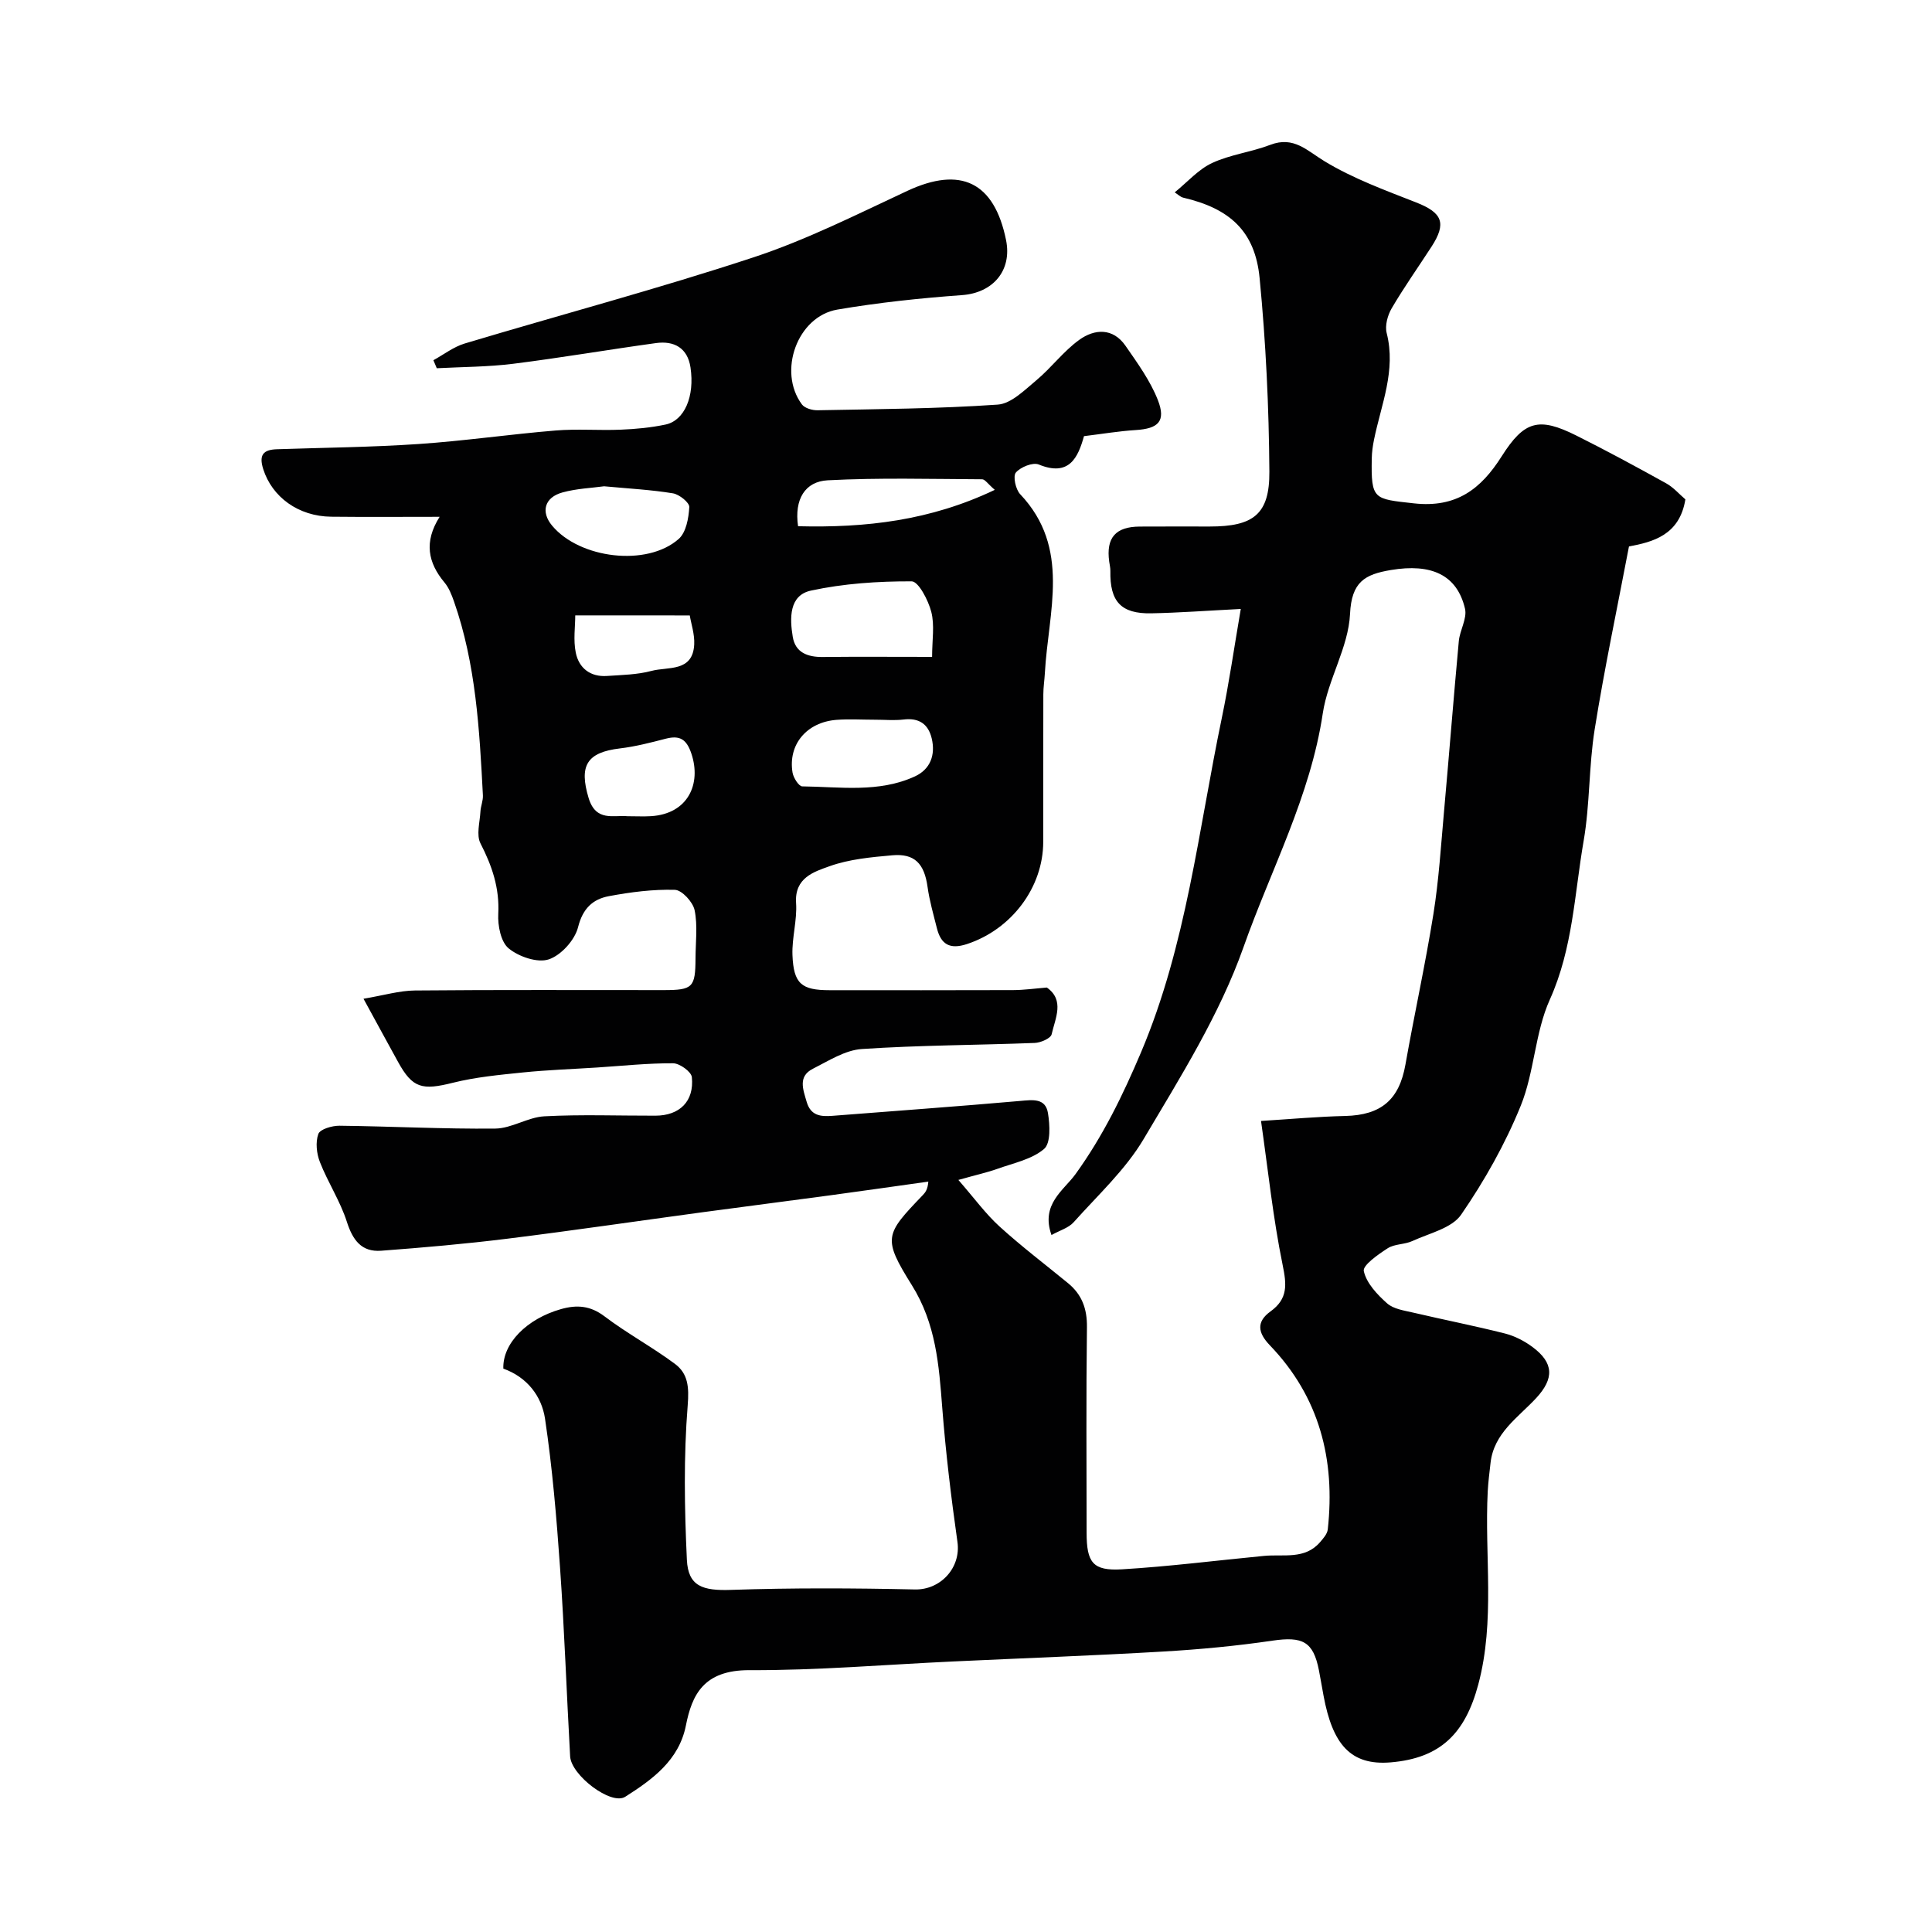
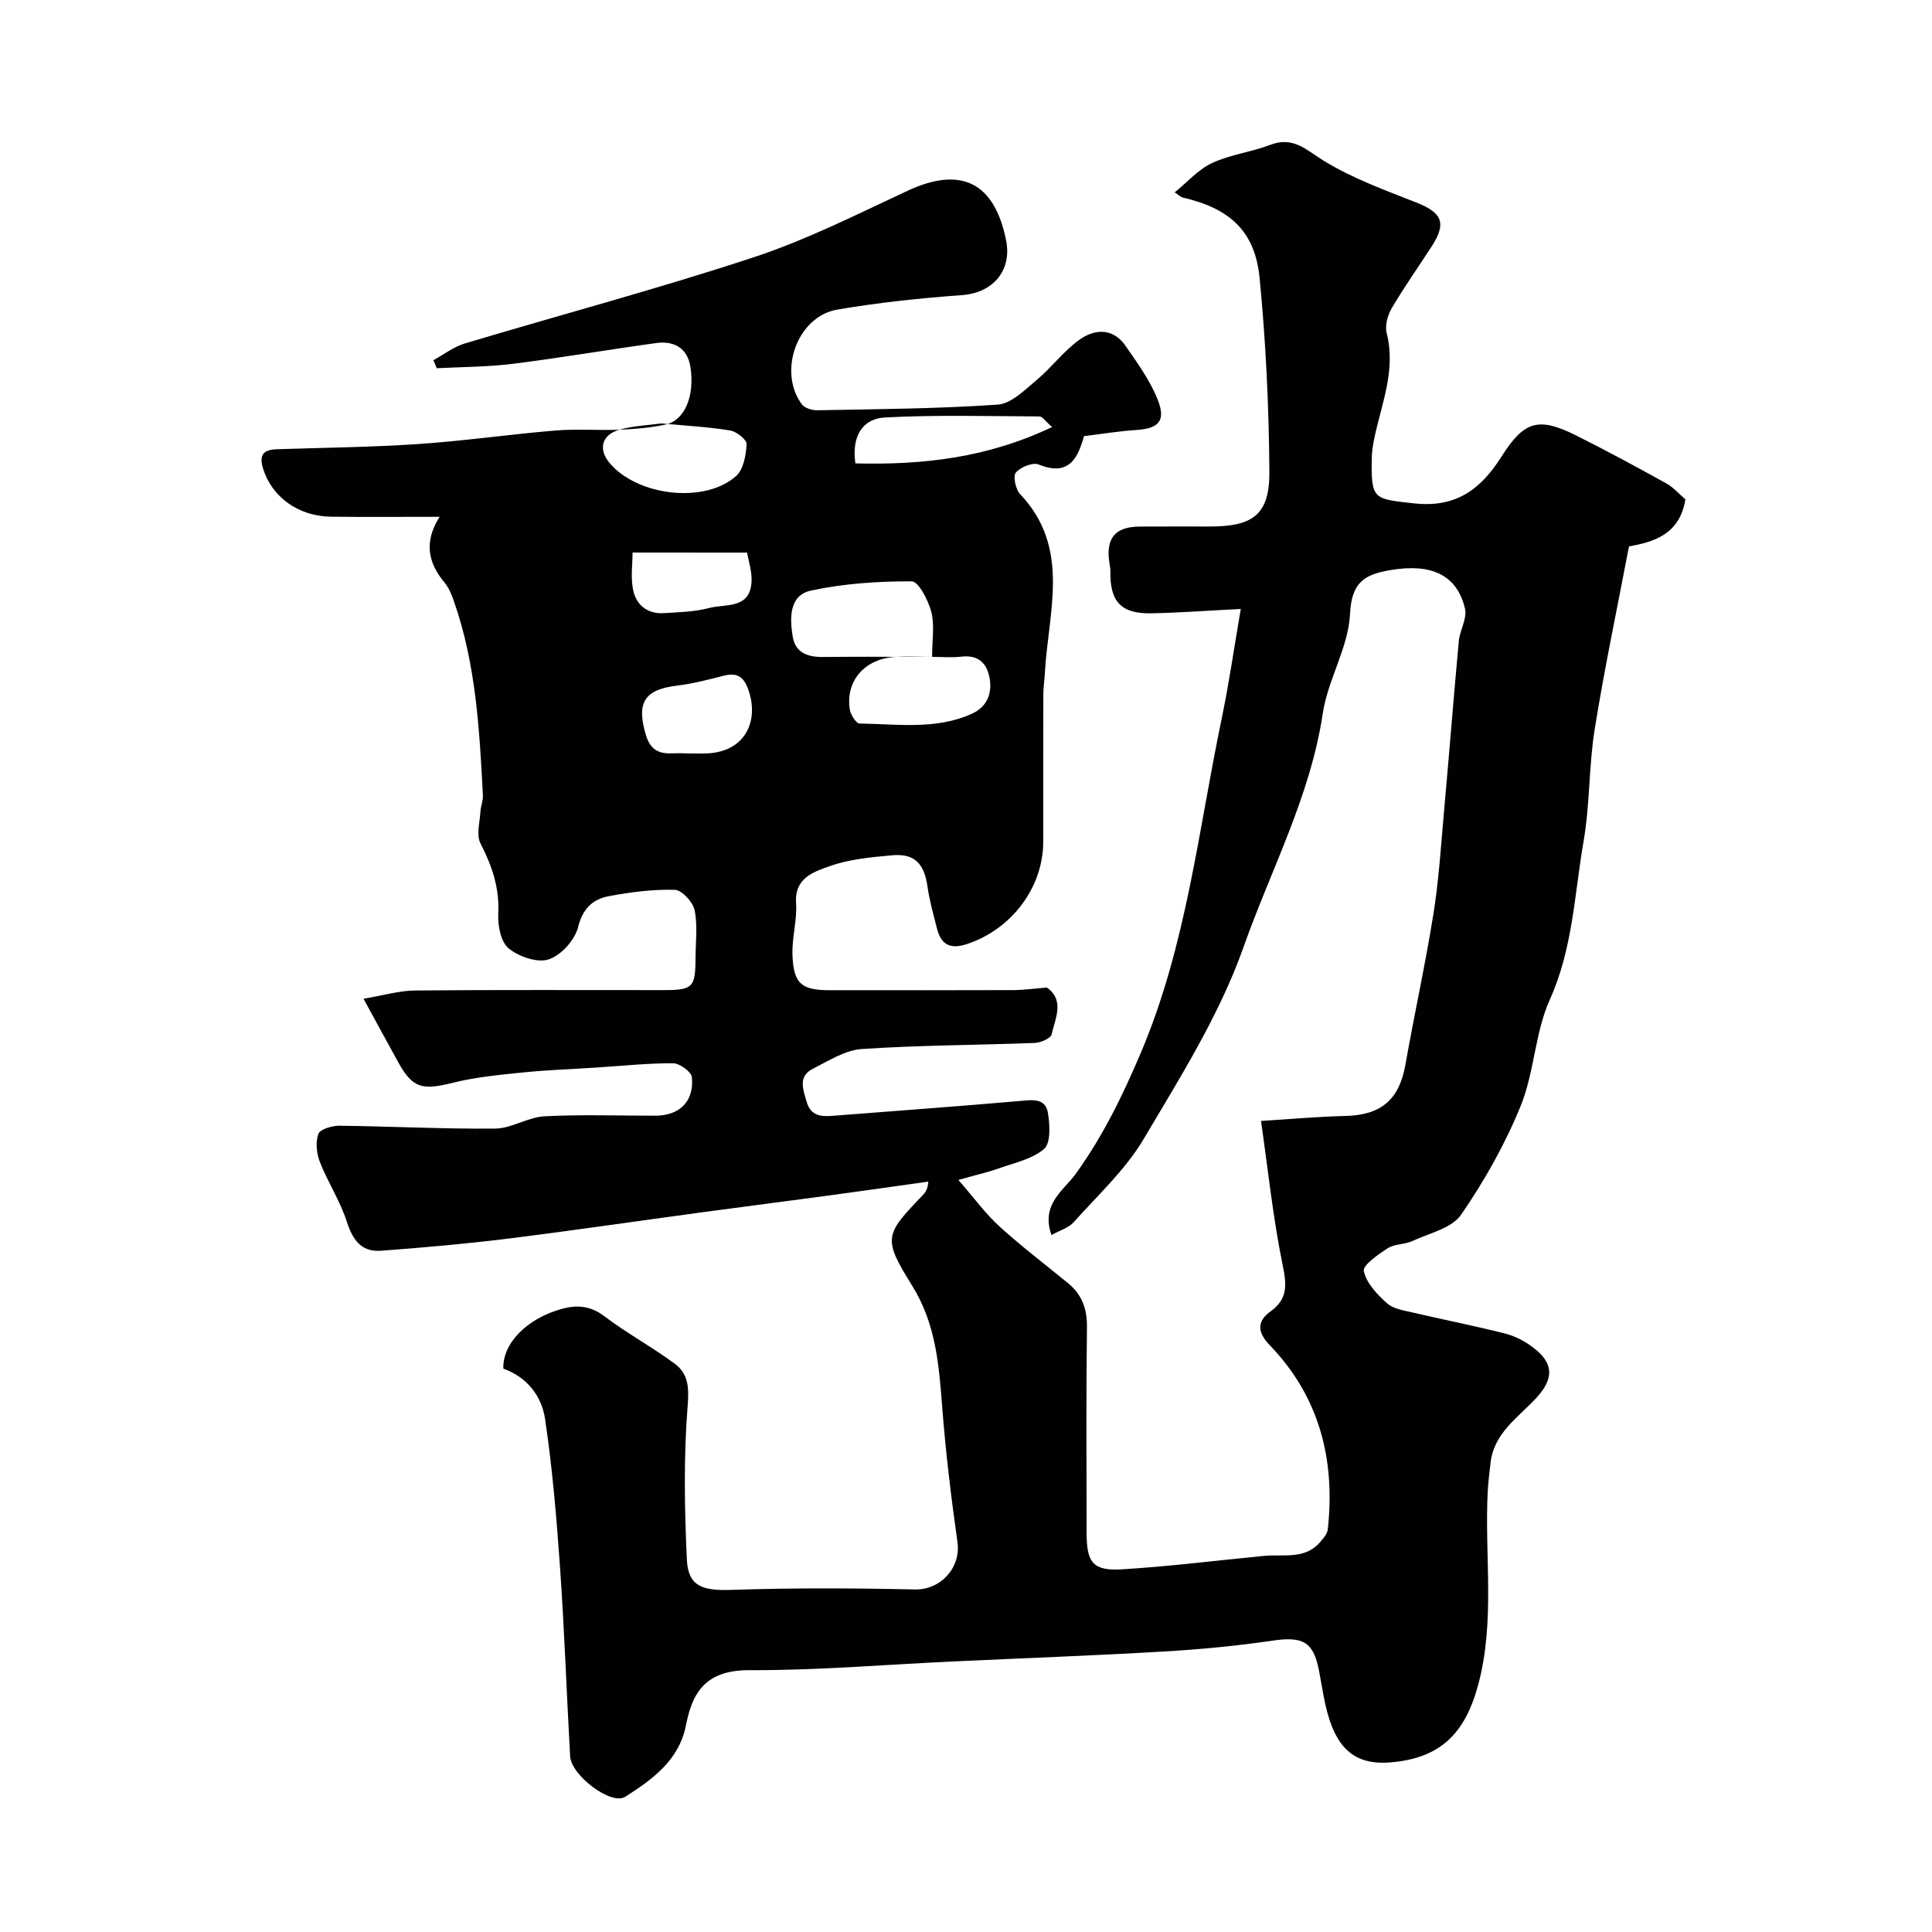
<svg xmlns="http://www.w3.org/2000/svg" enable-background="new 0 0 400 400" viewBox="0 0 400 400">
-   <path d="m104.21 283.36c-.18-5.21 4.84-10.32 11.96-12.33 3.27-.92 6.05-.72 8.98 1.5 4.66 3.53 9.87 6.34 14.57 9.83 2.75 2.04 2.96 4.81 2.66 8.61-.85 10.6-.67 21.32-.17 31.96.26 5.52 3.3 6.44 9.14 6.24 12.68-.43 25.38-.37 38.07-.09 5.29.12 9.57-4.47 8.81-9.83-1.31-9.24-2.43-18.52-3.15-27.82-.68-8.84-1.3-17.35-6.28-25.33-6.12-9.8-5.57-10.5 2.23-18.64.54-.56 1.04-1.17 1.17-2.82-6.7.94-13.41 1.9-20.11 2.81-8.92 1.21-17.85 2.34-26.78 3.55-13.45 1.82-26.88 3.8-40.35 5.47-8.65 1.07-17.34 1.83-26.03 2.48-4.08.31-5.9-2.19-7.12-6-1.37-4.27-3.92-8.14-5.57-12.34-.7-1.77-.95-4.13-.33-5.84.36-.99 2.84-1.71 4.36-1.7 10.76.12 21.52.7 32.28.59 3.39-.04 6.74-2.36 10.16-2.54 7.64-.41 15.33-.11 22.99-.13 5-.01 8.05-2.97 7.54-7.98-.12-1.13-2.52-2.86-3.88-2.87-5.26-.03-10.53.54-15.8.88-5.1.33-10.22.5-15.3 1.02-4.87.5-9.8.96-14.52 2.14-6.34 1.59-8.32 1.13-11.31-4.29-2.2-3.98-4.36-7.98-7.17-13.11 4.18-.7 7.41-1.68 10.65-1.71 17.16-.16 34.33-.07 51.5-.08 6.03 0 6.56-.55 6.59-6.59.01-3.33.47-6.76-.19-9.96-.35-1.69-2.63-4.17-4.09-4.21-4.54-.13-9.16.47-13.65 1.31-3.33.62-5.42 2.54-6.39 6.43-.67 2.66-3.51 5.81-6.07 6.66-2.35.77-6.19-.55-8.29-2.27-1.63-1.33-2.29-4.74-2.16-7.16.28-5.36-1.29-9.93-3.68-14.58-.9-1.75-.13-4.38-.01-6.61.06-1.12.57-2.25.51-3.35-.71-13.58-1.44-27.17-6-40.17-.48-1.37-1.05-2.81-1.96-3.9-3.41-4.09-4.29-8.39-1-13.59-7.9 0-15.16.06-22.43-.02-6.85-.07-12.26-4.1-14.09-9.85-.95-2.99.04-4.03 2.85-4.12 9.77-.33 19.55-.42 29.3-1.08 9.48-.64 18.91-2.02 28.39-2.8 4.47-.37 9 .02 13.49-.17 3.1-.13 6.23-.42 9.26-1.06 3.92-.83 6.07-5.81 5.17-11.83-.6-4.01-3.36-5.56-7.14-5.04-9.88 1.36-19.71 3.05-29.6 4.29-5.22.65-10.52.64-15.79.92-.23-.55-.46-1.11-.7-1.66 2.15-1.18 4.18-2.77 6.48-3.46 19.93-5.98 40.06-11.33 59.82-17.85 10.94-3.61 21.36-8.87 31.84-13.76 11.03-5.14 17.97-1.84 20.42 10.18 1.29 6.35-2.73 10.95-9.11 11.41-8.64.63-17.3 1.54-25.83 3-8.28 1.42-12.37 12.82-7.33 19.62.59.8 2.17 1.25 3.28 1.22 12.43-.24 24.88-.31 37.27-1.17 2.79-.19 5.57-3.02 8.01-5.05 3.11-2.6 5.6-6 8.86-8.35 3.18-2.3 6.99-2.53 9.59 1.23 2.48 3.58 5.12 7.22 6.69 11.22 1.72 4.4.11 5.93-4.59 6.22-3.43.21-6.84.79-10.7 1.26-1.24 4.42-3.05 8.46-9.37 5.87-1.23-.5-3.77.53-4.74 1.67-.63.75-.05 3.48.89 4.47 10.58 11.17 5.81 24.36 5.12 37.02-.08 1.48-.32 2.96-.32 4.44-.03 10.17-.01 20.33-.02 30.5 0 9.52-6.62 18.18-15.8 21.19-3.55 1.17-5.38.06-6.22-3.3-.71-2.83-1.53-5.66-1.93-8.54-.67-4.8-2.66-6.96-7.32-6.54-4.37.39-8.89.8-12.97 2.26-3.21 1.15-7.28 2.38-6.93 7.62.24 3.55-.88 7.19-.75 10.76.23 5.96 1.87 7.29 7.69 7.29 12.67 0 25.33.03 38-.02 2.25-.01 4.49-.33 6.98-.53 3.73 2.63 1.74 6.35.99 9.68-.19.84-2.27 1.75-3.52 1.79-11.93.46-23.89.46-35.79 1.26-3.45.23-6.86 2.44-10.11 4.08-3.14 1.58-2.05 4.27-1.3 6.85.84 2.9 2.91 3.09 5.35 2.9 12.95-1.02 25.9-1.94 38.83-3.08 2.61-.23 5.27-.64 5.78 2.52.4 2.46.6 6.22-.81 7.42-2.53 2.16-6.3 2.91-9.61 4.1-2.09.75-4.29 1.23-8.13 2.31 3.36 3.86 5.67 7.05 8.52 9.64 4.53 4.12 9.43 7.84 14.18 11.73 2.89 2.37 3.97 5.32 3.92 9.13-.18 14.16-.08 28.33-.07 42.5 0 6.24 1.28 7.98 7.34 7.62 9.83-.59 19.61-1.84 29.41-2.78 4.02-.39 8.44.83 11.61-2.87.66-.77 1.47-1.69 1.57-2.61 1.59-14.45-1.72-27.44-11.99-38.12-2.54-2.64-2.8-4.89.13-7.01 3.65-2.63 3.35-5.57 2.51-9.66-1.98-9.67-3-19.53-4.47-29.78 5.99-.37 11.71-.9 17.44-1.03 7.44-.18 11.17-3.36 12.46-10.64 1.84-10.42 4.13-20.77 5.8-31.22 1.11-6.96 1.55-14.04 2.18-21.08 1.06-11.78 1.98-23.58 3.07-35.36.21-2.28 1.76-4.71 1.28-6.74-1.65-7.01-6.98-9.4-15.36-7.99-5.37.9-8.13 2.44-8.44 9.09-.33 6.92-4.59 13.58-5.64 20.57-2.56 17.17-10.76 32.4-16.42 48.43-4.93 13.94-13.05 26.86-20.66 39.7-3.78 6.38-9.49 11.63-14.5 17.24-1.05 1.18-2.85 1.68-4.59 2.65-2.28-6.39 2.55-9.25 4.98-12.62 5.67-7.86 9.76-16.25 13.56-25.21 9.41-22.24 11.87-45.95 16.71-69.16 1.52-7.29 2.57-14.68 3.94-22.63-7.11.36-12.82.79-18.53.9-6.27.12-8.59-2.43-8.47-8.77.01-.64-.15-1.28-.24-1.93-.68-4.93 1.3-7.23 6.31-7.26 4.83-.03 9.67-.01 14.5-.01 9.02 0 12.41-2.5 12.35-11.36-.09-13.36-.73-26.77-2.02-40.07-.94-9.72-6.17-14.41-15.82-16.66-.59-.14-1.08-.66-1.76-1.09 2.66-2.16 4.91-4.77 7.76-6.09 3.77-1.75 8.1-2.25 12.02-3.75 4.88-1.87 7.59 1.19 11.28 3.42 5.88 3.56 12.5 5.98 18.95 8.51 5.4 2.12 6.33 4.27 3.15 9.17-2.75 4.24-5.68 8.38-8.23 12.73-.85 1.45-1.44 3.6-1.04 5.15 1.97 7.75-1.14 14.77-2.62 22.04-.26 1.28-.45 2.6-.47 3.91-.16 8.6.42 8.36 8.69 9.29 8.8.99 13.91-2.95 18.19-9.71 4.69-7.4 7.69-8.21 15.44-4.34 6.29 3.14 12.47 6.49 18.62 9.9 1.54.85 2.76 2.29 3.99 3.33-1.21 7.45-6.78 8.82-11.68 9.75-2.45 12.86-5.09 25.32-7.1 37.87-1.22 7.61-.97 15.47-2.28 23.06-1.91 11.01-2.23 22.28-7 32.87-3.09 6.85-3.19 15-6.03 22-3.21 7.91-7.5 15.52-12.34 22.55-1.94 2.81-6.58 3.83-10.09 5.45-1.6.74-3.68.58-5.11 1.5-1.98 1.27-5.22 3.54-4.95 4.73.55 2.49 2.77 4.85 4.82 6.67 1.33 1.19 3.55 1.49 5.44 1.93 6.32 1.48 12.69 2.73 18.98 4.32 2 .51 4 1.54 5.67 2.78 4.44 3.28 4.55 6.53.75 10.62-3.75 4.03-8.73 7.21-9.42 13.39-.22 1.95-.47 3.9-.58 5.86-.69 13.35 1.58 26.83-1.97 40.06-2.71 10.08-7.79 15.21-18.12 16.08-8.34.7-12.04-3.78-13.9-13.78-.33-1.76-.62-3.53-.96-5.28-1.17-5.97-3.38-7.05-9.62-6.14-7.47 1.1-15.02 1.81-22.56 2.25-14.52.85-29.07 1.38-43.6 2.06-14.04.65-28.07 1.86-42.11 1.8-9.54-.04-11.92 5.15-13.17 11.45-1.44 7.24-6.97 11.2-12.56 14.76-2.92 1.86-11.19-4.45-11.41-8.36-.73-13.03-1.18-26.08-2.09-39.1-.72-10.3-1.59-20.63-3.11-30.83-.71-4.67-3.71-8.59-8.63-10.35zm88.77-147.36c0-3.47.55-6.56-.17-9.33-.62-2.4-2.65-6.31-4.07-6.31-6.97-.02-14.07.45-20.86 1.92-4.54.99-4.38 5.75-3.75 9.56.53 3.27 3.08 4.22 6.22 4.18 7.28-.08 14.57-.02 22.63-.02zm-11.87 13.01c-2.65 0-5.32-.17-7.95.03-6.17.49-10.04 5.13-9.07 10.93.18 1.07 1.3 2.83 2 2.84 7.83.09 15.85 1.37 23.32-2.06 3.21-1.47 4.31-4.46 3.49-7.88-.71-2.97-2.64-4.29-5.82-3.9-1.97.23-3.98.03-5.97.04zm-56.04-48.33c-2.52.35-5.65.46-8.6 1.27-3.75 1.02-4.54 4.03-2.17 6.87 5.71 6.86 19.67 8.56 26.22 2.76 1.54-1.36 2.06-4.32 2.19-6.59.06-.92-2.06-2.63-3.38-2.85-4.5-.74-9.09-.98-14.26-1.46zm40.16 8.27c14 .35 27.34-1.15 40.73-7.53-1.45-1.25-2.03-2.19-2.62-2.19-10.66-.05-21.34-.35-31.97.21-4.69.25-6.95 3.91-6.14 9.51zm-35.32 60.04c1.89 0 3.38.08 4.87-.01 7.7-.48 10.46-6.72 8.36-12.96-1-2.98-2.4-3.83-5.3-3.08-3.13.81-6.29 1.63-9.48 2.01-6.91.82-8.5 3.6-6.49 10.28 1.51 4.98 5.22 3.47 8.04 3.76zm-10.81-41.58c0 2.31-.43 5.12.11 7.73.65 3.18 3.01 5.05 6.47 4.81 3.09-.21 6.26-.26 9.22-1.05 3.4-.91 8.53.3 8.83-5.47.11-2.12-.64-4.29-.92-6.01-8.22-.01-15.76-.01-23.71-.01z" fill="#010102" />
+   <path d="m104.21 283.36c-.18-5.21 4.84-10.32 11.96-12.33 3.27-.92 6.05-.72 8.98 1.5 4.66 3.53 9.87 6.34 14.57 9.83 2.75 2.04 2.96 4.81 2.66 8.61-.85 10.6-.67 21.32-.17 31.96.26 5.52 3.3 6.44 9.14 6.24 12.68-.43 25.38-.37 38.07-.09 5.29.12 9.57-4.47 8.81-9.83-1.31-9.24-2.43-18.52-3.15-27.82-.68-8.84-1.3-17.35-6.28-25.33-6.12-9.8-5.57-10.5 2.23-18.64.54-.56 1.04-1.17 1.17-2.82-6.7.94-13.41 1.9-20.11 2.81-8.92 1.21-17.85 2.34-26.78 3.55-13.45 1.82-26.88 3.8-40.35 5.47-8.65 1.07-17.34 1.83-26.03 2.48-4.08.31-5.9-2.19-7.12-6-1.37-4.27-3.92-8.14-5.57-12.34-.7-1.77-.95-4.13-.33-5.84.36-.99 2.84-1.71 4.36-1.7 10.76.12 21.52.7 32.28.59 3.39-.04 6.74-2.36 10.16-2.54 7.64-.41 15.33-.11 22.99-.13 5-.01 8.05-2.97 7.54-7.98-.12-1.13-2.52-2.86-3.88-2.87-5.26-.03-10.53.54-15.8.88-5.1.33-10.22.5-15.3 1.02-4.87.5-9.8.96-14.52 2.14-6.34 1.59-8.32 1.13-11.31-4.29-2.2-3.98-4.36-7.98-7.17-13.11 4.18-.7 7.41-1.68 10.65-1.71 17.16-.16 34.33-.07 51.5-.08 6.03 0 6.56-.55 6.59-6.59.01-3.33.47-6.76-.19-9.96-.35-1.69-2.63-4.17-4.09-4.21-4.54-.13-9.16.47-13.65 1.31-3.33.62-5.42 2.54-6.39 6.43-.67 2.66-3.51 5.81-6.07 6.66-2.35.77-6.19-.55-8.29-2.27-1.63-1.33-2.29-4.74-2.16-7.16.28-5.36-1.29-9.93-3.68-14.58-.9-1.75-.13-4.38-.01-6.61.06-1.12.57-2.25.51-3.35-.71-13.58-1.44-27.17-6-40.17-.48-1.37-1.05-2.81-1.96-3.9-3.41-4.09-4.29-8.39-1-13.59-7.9 0-15.16.06-22.43-.02-6.85-.07-12.26-4.1-14.09-9.85-.95-2.99.04-4.03 2.85-4.12 9.77-.33 19.55-.42 29.3-1.08 9.48-.64 18.91-2.02 28.39-2.8 4.47-.37 9 .02 13.49-.17 3.1-.13 6.23-.42 9.26-1.06 3.92-.83 6.07-5.81 5.17-11.83-.6-4.01-3.36-5.56-7.14-5.04-9.88 1.36-19.71 3.05-29.6 4.29-5.22.65-10.52.64-15.79.92-.23-.55-.46-1.11-.7-1.66 2.15-1.18 4.18-2.77 6.48-3.46 19.93-5.98 40.06-11.33 59.82-17.85 10.94-3.61 21.36-8.87 31.84-13.76 11.03-5.14 17.97-1.84 20.42 10.18 1.29 6.35-2.73 10.95-9.11 11.41-8.64.63-17.3 1.54-25.83 3-8.28 1.42-12.37 12.82-7.33 19.62.59.8 2.17 1.25 3.28 1.22 12.43-.24 24.88-.31 37.27-1.17 2.79-.19 5.57-3.02 8.01-5.05 3.11-2.6 5.6-6 8.86-8.35 3.18-2.3 6.99-2.53 9.59 1.23 2.48 3.58 5.12 7.22 6.69 11.22 1.72 4.4.11 5.93-4.59 6.22-3.43.21-6.84.79-10.7 1.26-1.24 4.42-3.05 8.46-9.37 5.87-1.23-.5-3.77.53-4.74 1.67-.63.75-.05 3.48.89 4.47 10.58 11.17 5.81 24.36 5.12 37.02-.08 1.48-.32 2.96-.32 4.44-.03 10.17-.01 20.33-.02 30.5 0 9.52-6.62 18.18-15.8 21.19-3.55 1.17-5.38.06-6.22-3.3-.71-2.83-1.53-5.66-1.93-8.54-.67-4.8-2.66-6.96-7.32-6.54-4.37.39-8.89.8-12.97 2.26-3.21 1.15-7.28 2.38-6.93 7.62.24 3.55-.88 7.19-.75 10.76.23 5.96 1.87 7.29 7.69 7.29 12.67 0 25.33.03 38-.02 2.25-.01 4.49-.33 6.98-.53 3.73 2.63 1.74 6.35.99 9.68-.19.84-2.27 1.75-3.52 1.79-11.93.46-23.89.46-35.79 1.26-3.45.23-6.86 2.44-10.11 4.08-3.14 1.58-2.05 4.27-1.3 6.85.84 2.9 2.91 3.09 5.35 2.9 12.95-1.02 25.9-1.94 38.83-3.08 2.61-.23 5.27-.64 5.78 2.52.4 2.46.6 6.22-.81 7.42-2.53 2.16-6.3 2.91-9.61 4.1-2.09.75-4.29 1.23-8.13 2.31 3.36 3.86 5.67 7.05 8.52 9.64 4.53 4.12 9.43 7.84 14.18 11.73 2.89 2.37 3.97 5.32 3.92 9.13-.18 14.16-.08 28.33-.07 42.5 0 6.24 1.28 7.98 7.34 7.62 9.83-.59 19.61-1.84 29.41-2.78 4.02-.39 8.44.83 11.61-2.87.66-.77 1.47-1.69 1.57-2.61 1.59-14.45-1.72-27.44-11.99-38.12-2.54-2.64-2.8-4.89.13-7.01 3.65-2.63 3.35-5.57 2.51-9.66-1.98-9.67-3-19.53-4.47-29.78 5.99-.37 11.71-.9 17.44-1.03 7.44-.18 11.17-3.36 12.46-10.64 1.84-10.42 4.13-20.77 5.8-31.22 1.11-6.96 1.55-14.04 2.18-21.08 1.06-11.78 1.98-23.58 3.07-35.36.21-2.28 1.76-4.71 1.28-6.74-1.65-7.01-6.98-9.4-15.36-7.99-5.37.9-8.13 2.44-8.44 9.09-.33 6.92-4.59 13.58-5.64 20.57-2.56 17.17-10.76 32.4-16.42 48.43-4.93 13.94-13.05 26.86-20.66 39.7-3.78 6.38-9.49 11.63-14.5 17.24-1.05 1.18-2.85 1.68-4.59 2.65-2.28-6.39 2.55-9.25 4.98-12.62 5.67-7.86 9.76-16.25 13.56-25.21 9.41-22.24 11.87-45.95 16.71-69.16 1.52-7.29 2.57-14.68 3.94-22.63-7.11.36-12.82.79-18.53.9-6.27.12-8.59-2.43-8.47-8.77.01-.64-.15-1.28-.24-1.93-.68-4.93 1.3-7.23 6.31-7.26 4.83-.03 9.67-.01 14.5-.01 9.02 0 12.41-2.5 12.35-11.36-.09-13.36-.73-26.77-2.02-40.07-.94-9.72-6.17-14.41-15.82-16.66-.59-.14-1.08-.66-1.76-1.09 2.66-2.16 4.91-4.77 7.76-6.09 3.77-1.75 8.1-2.25 12.02-3.75 4.88-1.87 7.59 1.19 11.28 3.42 5.88 3.56 12.5 5.98 18.95 8.51 5.4 2.12 6.33 4.27 3.15 9.17-2.75 4.24-5.68 8.38-8.23 12.73-.85 1.45-1.44 3.6-1.04 5.15 1.97 7.75-1.14 14.77-2.62 22.04-.26 1.28-.45 2.6-.47 3.91-.16 8.6.42 8.36 8.69 9.29 8.8.99 13.91-2.95 18.19-9.71 4.69-7.4 7.69-8.21 15.44-4.34 6.29 3.14 12.47 6.49 18.62 9.9 1.54.85 2.76 2.29 3.99 3.33-1.21 7.45-6.78 8.82-11.68 9.75-2.45 12.86-5.09 25.32-7.1 37.87-1.22 7.61-.97 15.47-2.28 23.06-1.91 11.01-2.23 22.28-7 32.87-3.09 6.85-3.19 15-6.03 22-3.21 7.91-7.5 15.52-12.34 22.55-1.94 2.81-6.58 3.83-10.09 5.45-1.6.74-3.68.58-5.11 1.5-1.98 1.27-5.22 3.54-4.95 4.73.55 2.49 2.77 4.85 4.82 6.67 1.33 1.19 3.55 1.49 5.44 1.93 6.32 1.48 12.69 2.73 18.98 4.32 2 .51 4 1.54 5.67 2.78 4.44 3.28 4.55 6.53.75 10.62-3.75 4.03-8.73 7.21-9.42 13.39-.22 1.95-.47 3.9-.58 5.86-.69 13.35 1.58 26.83-1.97 40.06-2.71 10.08-7.79 15.21-18.12 16.08-8.34.7-12.04-3.78-13.9-13.78-.33-1.76-.62-3.53-.96-5.28-1.17-5.97-3.38-7.05-9.62-6.14-7.47 1.1-15.02 1.81-22.56 2.25-14.52.85-29.07 1.38-43.6 2.06-14.04.65-28.07 1.86-42.11 1.8-9.54-.04-11.92 5.15-13.17 11.45-1.44 7.24-6.97 11.2-12.56 14.76-2.92 1.86-11.19-4.45-11.41-8.36-.73-13.03-1.18-26.08-2.09-39.1-.72-10.3-1.59-20.63-3.11-30.83-.71-4.67-3.71-8.59-8.63-10.35zm88.77-147.36c0-3.47.55-6.56-.17-9.33-.62-2.4-2.65-6.31-4.07-6.31-6.97-.02-14.07.45-20.86 1.92-4.54.99-4.38 5.75-3.75 9.56.53 3.27 3.08 4.22 6.22 4.18 7.28-.08 14.57-.02 22.63-.02zc-2.65 0-5.32-.17-7.95.03-6.17.49-10.04 5.13-9.07 10.93.18 1.07 1.3 2.83 2 2.84 7.83.09 15.85 1.37 23.32-2.06 3.21-1.47 4.31-4.46 3.49-7.88-.71-2.97-2.64-4.29-5.82-3.9-1.97.23-3.98.03-5.97.04zm-56.04-48.33c-2.52.35-5.65.46-8.6 1.27-3.75 1.02-4.54 4.03-2.17 6.87 5.71 6.86 19.67 8.56 26.22 2.76 1.54-1.36 2.06-4.32 2.19-6.59.06-.92-2.06-2.63-3.38-2.85-4.5-.74-9.09-.98-14.26-1.46zm40.16 8.27c14 .35 27.34-1.15 40.73-7.53-1.45-1.25-2.03-2.19-2.62-2.19-10.66-.05-21.34-.35-31.97.21-4.69.25-6.95 3.91-6.14 9.51zm-35.32 60.04c1.89 0 3.38.08 4.87-.01 7.7-.48 10.46-6.72 8.36-12.96-1-2.98-2.4-3.83-5.3-3.08-3.13.81-6.29 1.63-9.48 2.01-6.91.82-8.5 3.6-6.49 10.28 1.51 4.98 5.22 3.47 8.04 3.76zm-10.81-41.58c0 2.31-.43 5.12.11 7.73.65 3.18 3.01 5.05 6.47 4.81 3.09-.21 6.26-.26 9.22-1.05 3.4-.91 8.53.3 8.83-5.47.11-2.12-.64-4.29-.92-6.01-8.22-.01-15.76-.01-23.71-.01z" fill="#010102" />
</svg>